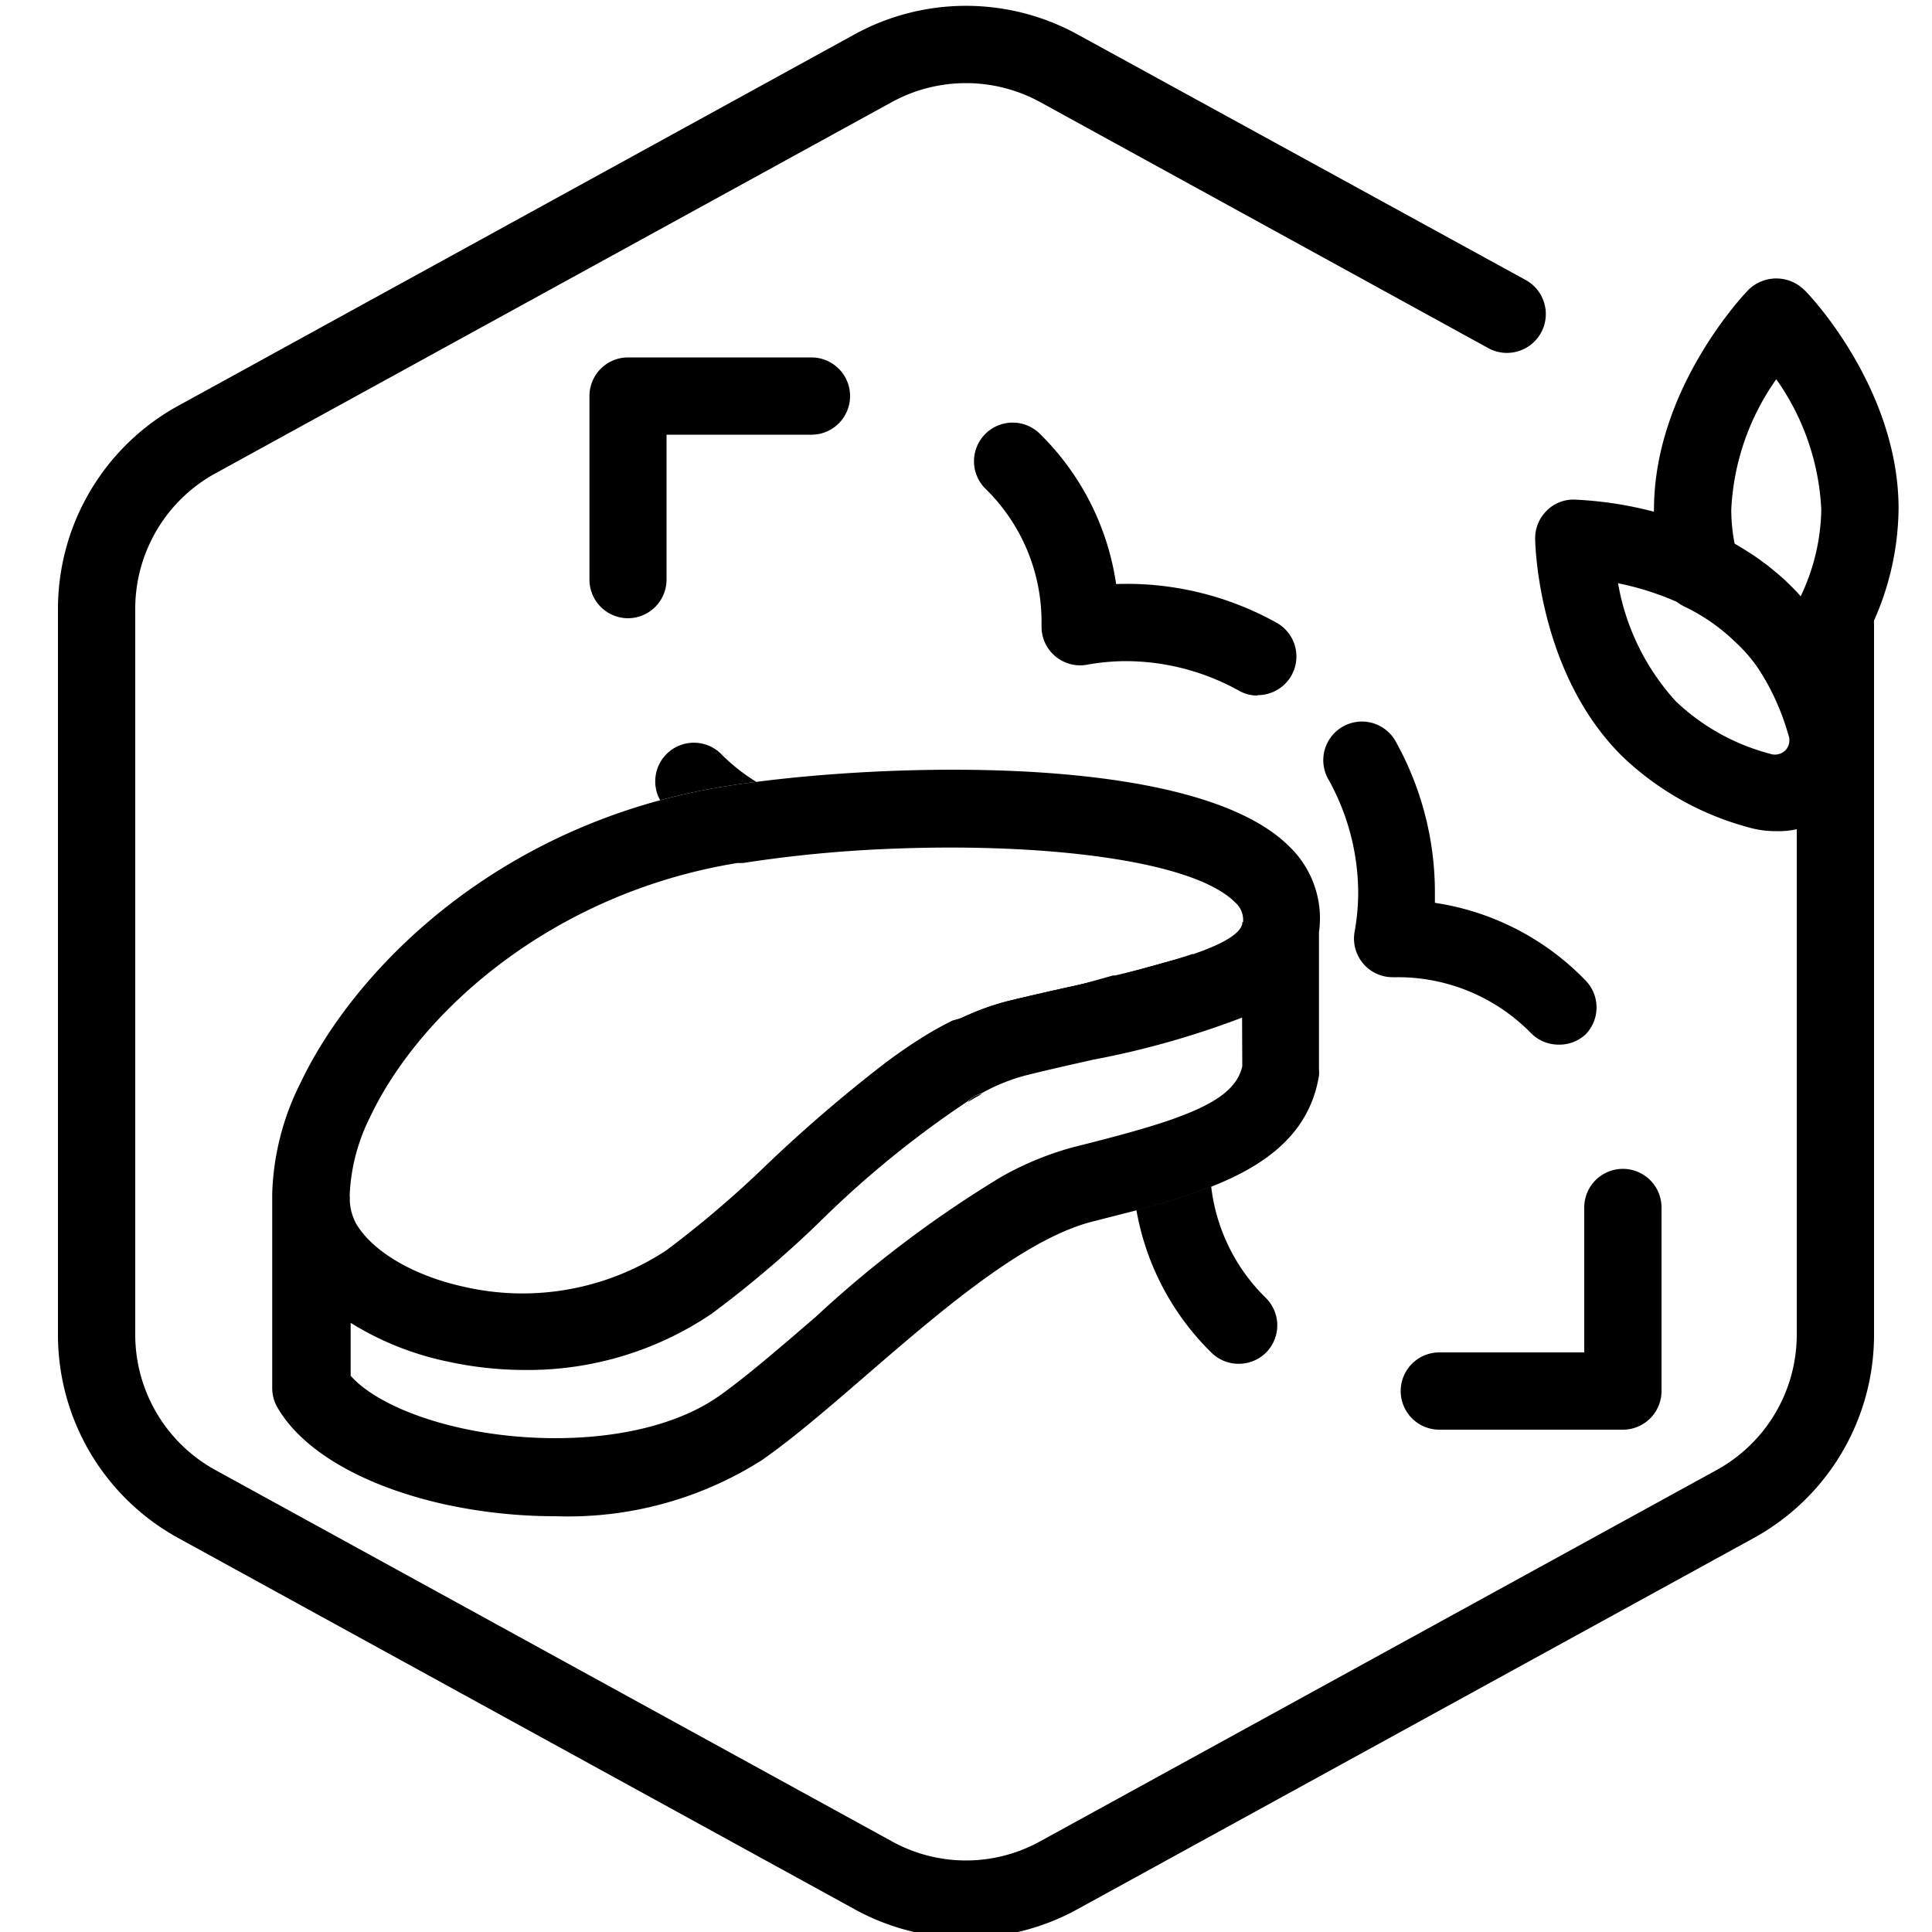
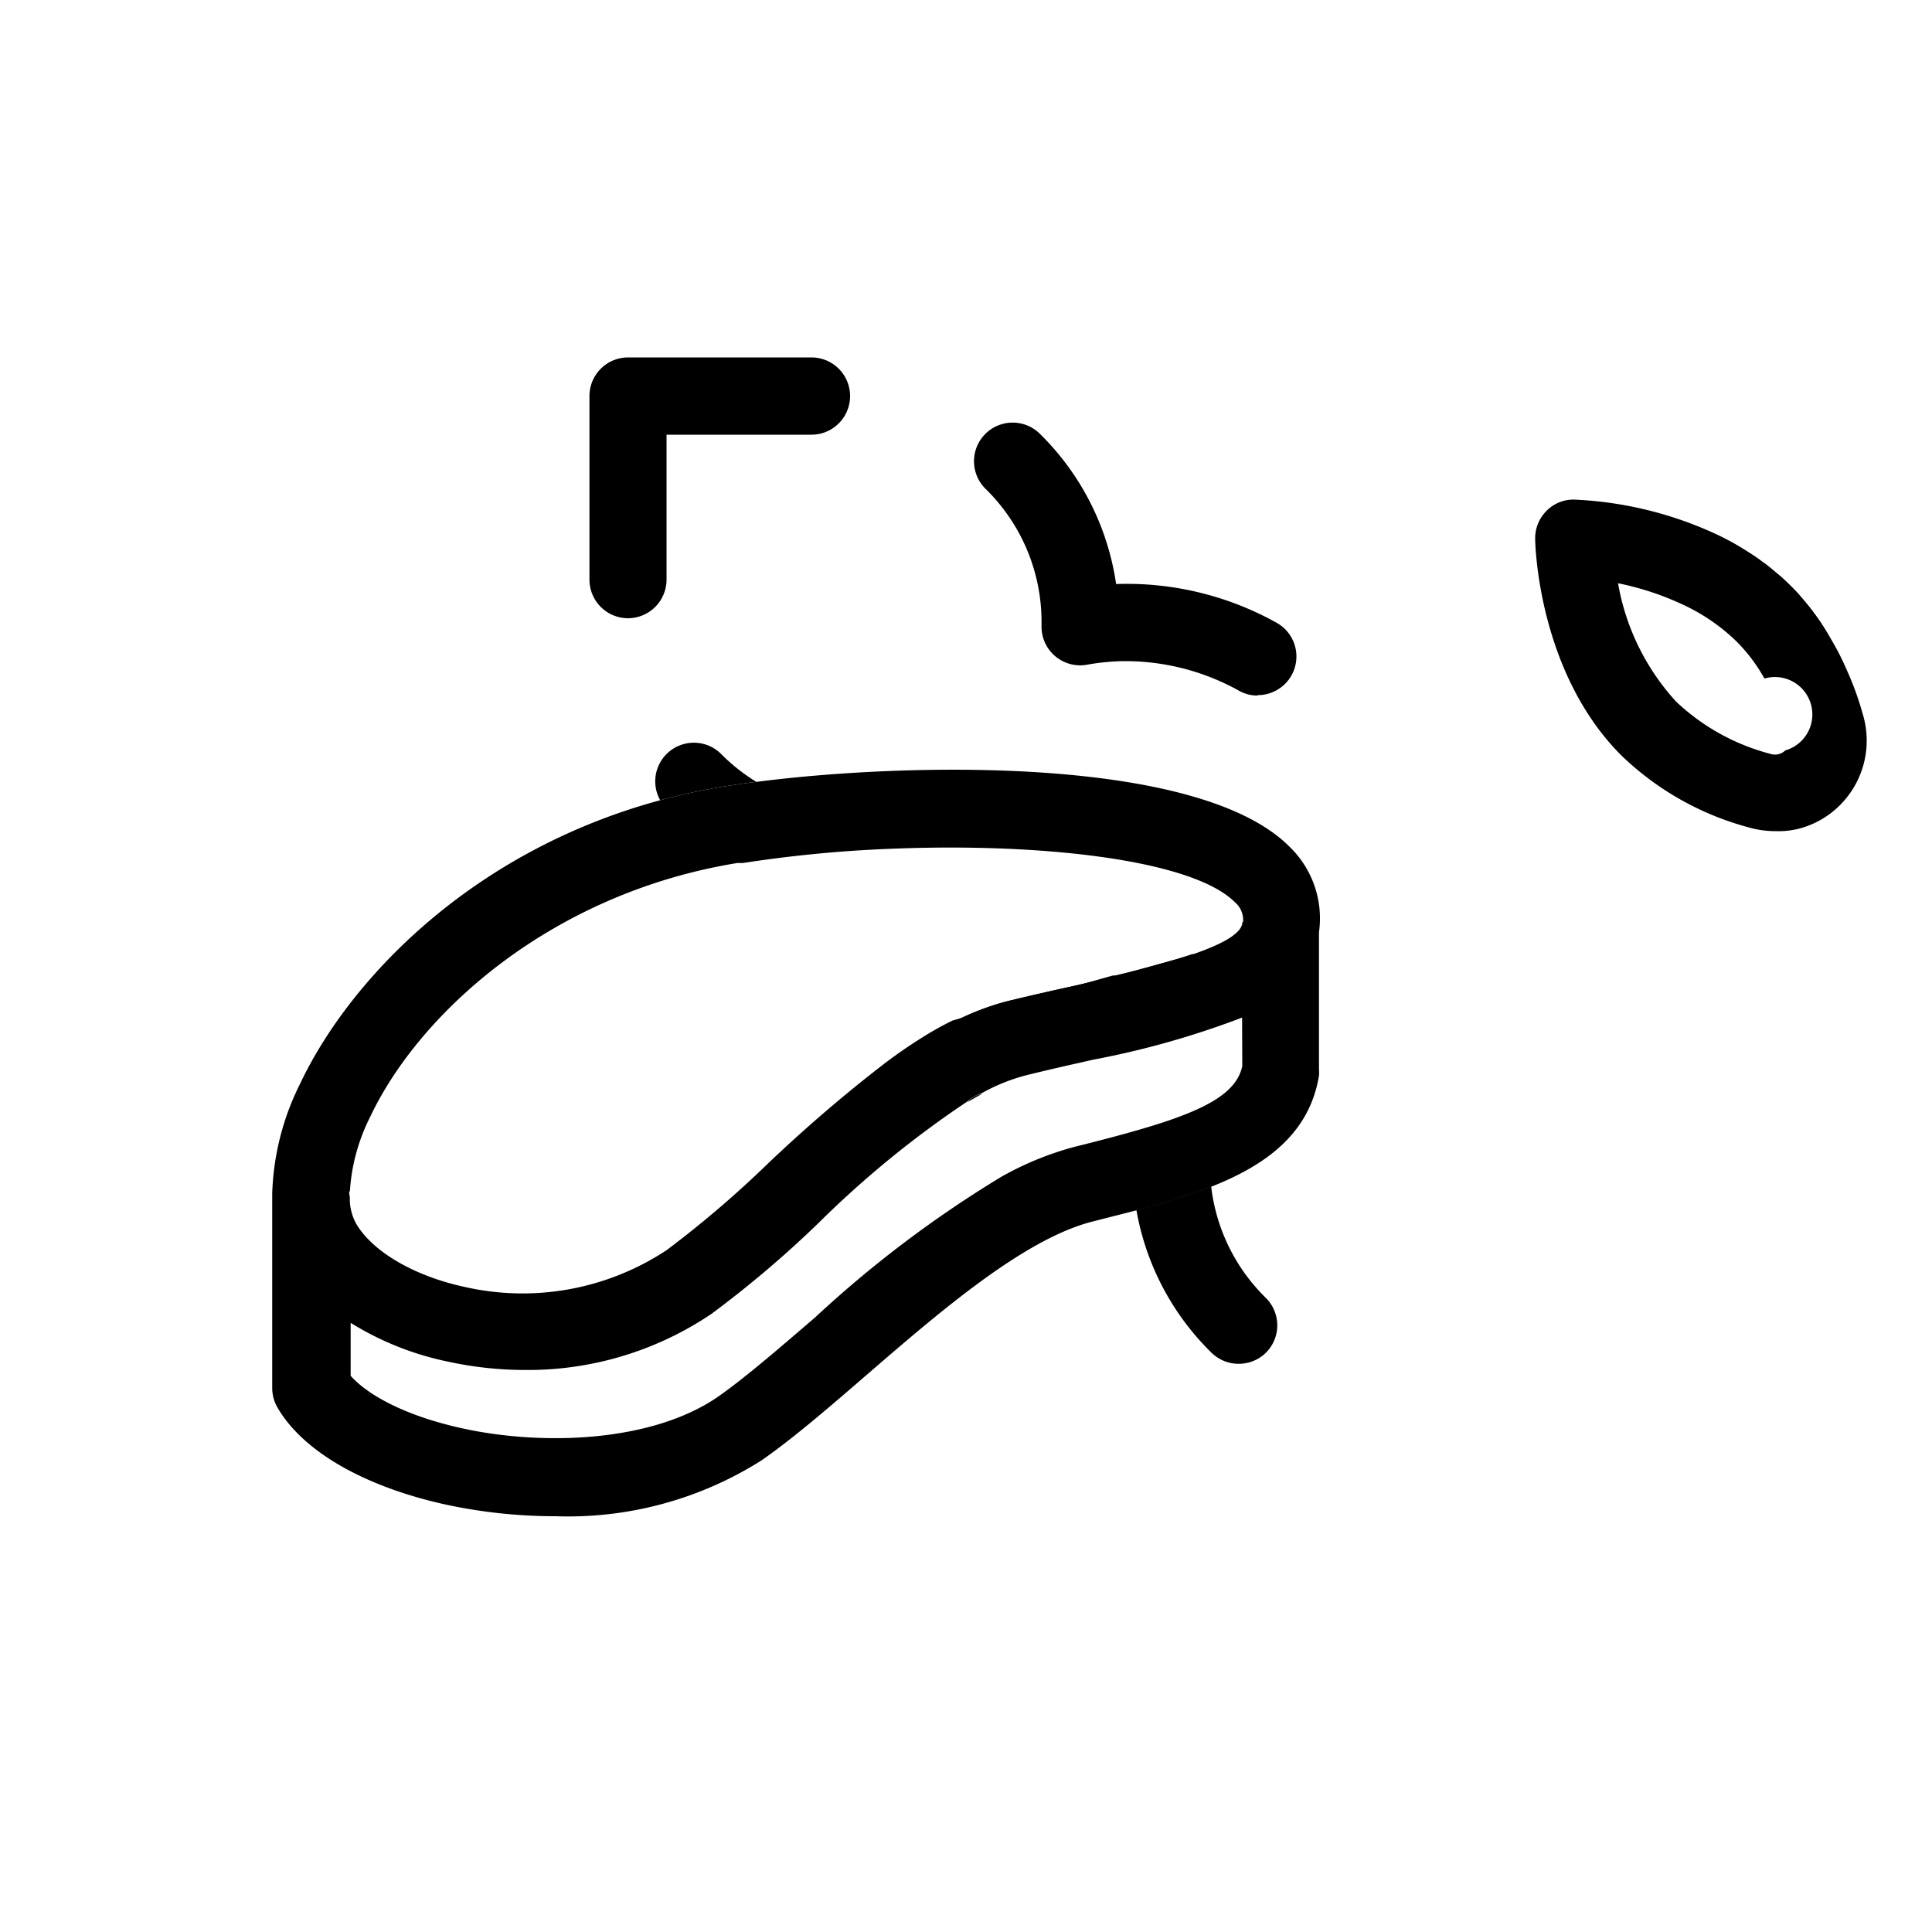
<svg xmlns="http://www.w3.org/2000/svg" id="Layer_2" data-name="Layer 2" viewBox="0 0 100 100">
-   <path d="M80.67,54.07a2,2,0,0,1-1.42-.59,9.64,9.64,0,0,0-6.92-2.9h-.22a2,2,0,0,1-2-2.33,11.6,11.6,0,0,0,.19-2,12.11,12.11,0,0,0-1.52-5.87,2,2,0,1,1,3.49-1.95,16.05,16.05,0,0,1,2,7.82c0,.16,0,.32,0,.48a13.65,13.65,0,0,1,7.78,4,2,2,0,0,1,0,2.83A2,2,0,0,1,80.67,54.07Z" />
  <path d="M65.11,36a1.91,1.91,0,0,1-1-.26,12.11,12.11,0,0,0-5.87-1.52,11.6,11.6,0,0,0-2,.19,2,2,0,0,1-1.64-.46,2,2,0,0,1-.69-1.56s0-.16,0-.19a9.63,9.63,0,0,0-2.9-6.9,2,2,0,0,1,2.81-2.85,13.65,13.65,0,0,1,3.95,7.78,15.92,15.92,0,0,1,8.3,2,2,2,0,0,1-1,3.75Z" />
  <path d="M32.51,32a2,2,0,0,1-2-2v-9.5a2,2,0,0,1,2-2H42a2,2,0,0,1,0,4h-7.5V30A2,2,0,0,1,32.51,32Z" />
  <path d="M39.15,40.47c-.61.07-1.17.16-1.68.24a33.16,33.16,0,0,0-3.3.71A2,2,0,0,1,37.3,39,9.64,9.64,0,0,0,39.15,40.47Z" />
  <path d="M50.83,56.62a6.82,6.82,0,0,0-.73.42A1.79,1.79,0,0,1,50.83,56.62Z" />
  <path d="M65.54,70a2,2,0,0,1-1.43.59,2,2,0,0,1-1.4-.57,13.63,13.63,0,0,1-3.89-7.39,34.52,34.52,0,0,0,3.87-1.22,9.62,9.62,0,0,0,2.82,5.76A2,2,0,0,1,65.54,70Z" />
-   <path d="M84,74h-9.5a2,2,0,0,1,0-4H82V62.5a2,2,0,0,1,4,0V72A2,2,0,0,1,84,74Z" />
  <path d="M61.75,49.41c-1.18.41-2.63.79-4,1.11Z" />
  <path d="M50.83,56.62a6.82,6.82,0,0,0-.73.42A1.79,1.79,0,0,1,50.83,56.62Z" />
-   <path d="M18.11,61.65a2.16,2.16,0,0,0,0,.36,1.28,1.28,0,0,0-.07-.34Z" />
-   <path d="M50,100.31a12,12,0,0,1-5.77-1.49l-35-19.21A12,12,0,0,1,3,69.09V31.52A12,12,0,0,1,9.23,21l35-19.22a12,12,0,0,1,11.54,0L79,14.51A2,2,0,1,1,77,18L53.85,5.29a8,8,0,0,0-7.7,0l-35,19.21a8,8,0,0,0-4.15,7V69.09a8,8,0,0,0,4.15,7l35,19.21a7.93,7.93,0,0,0,7.7,0l35-19.21a8,8,0,0,0,4.15-7V32.35a2,2,0,1,1,4,0V69.09a12,12,0,0,1-6.23,10.52l-35,19.21A12,12,0,0,1,50,100.31Z" />
-   <path d="M93.38,15a2.06,2.06,0,0,0-2.88,0c-.2.2-4.89,5.12-4.89,11.38a1.09,1.09,0,0,0,0,.18,14,14,0,0,0,.52,3.55,2,2,0,0,0,1,1.26,10,10,0,0,1,2.69,1.86A8.52,8.52,0,0,1,91,34.58c.12.16.22.34.33.52a2,2,0,0,0,1.67,1h.06a2.05,2.05,0,0,0,.8-.17,4.62,4.62,0,0,0,1.72-1.28,5.09,5.09,0,0,0,.61-.88,17.5,17.5,0,0,0,.8-1.63,14.58,14.58,0,0,0,1.28-5.81C98.27,20.08,93.58,15.16,93.38,15Zm-.68,15.4c-.21-.21-.42-.41-.65-.6s-.4-.34-.61-.5a1.77,1.77,0,0,0-.17-.12,8,8,0,0,0-.67-.47c-.26-.17-.52-.33-.8-.49a9.13,9.13,0,0,1-.19-1.84,12.71,12.71,0,0,1,2.33-6.75,12.71,12.71,0,0,1,2.33,6.75,10.76,10.76,0,0,1-1.09,4.53C93,30.69,92.86,30.52,92.7,30.36Z" />
-   <path d="M96.41,36.94a15.44,15.44,0,0,0-.83-2.28,13.26,13.26,0,0,0-.79-1.55,12.42,12.42,0,0,0-1.38-2l-.23-.27c-.15-.18-.32-.35-.48-.51s-.42-.41-.65-.6-.4-.34-.61-.5a1.77,1.77,0,0,0-.17-.12,8,8,0,0,0-.67-.47c-.26-.17-.52-.33-.8-.49s-.57-.31-.86-.45a19.5,19.5,0,0,0-7.44-1.84,1.94,1.94,0,0,0-1.45.58,2,2,0,0,0-.59,1.45c0,.28.15,6.91,4.47,11.22a15.11,15.11,0,0,0,6.56,3.71,5,5,0,0,0,1.42.2A4.4,4.4,0,0,0,93,42.92a4.64,4.64,0,0,0,2.24-1.25A4.72,4.72,0,0,0,96.41,36.94Zm-4,1.9a.78.78,0,0,1-.81.17,11.22,11.22,0,0,1-4.85-2.7,12.15,12.15,0,0,1-3-6.12,14.8,14.8,0,0,1,3.43,1.14,10,10,0,0,1,2.69,1.86A8.52,8.52,0,0,1,91,34.58c.12.18.22.36.33.54a12.66,12.66,0,0,1,1.24,2.93A.76.76,0,0,1,92.41,38.84Z" />
+   <path d="M96.41,36.94a15.44,15.44,0,0,0-.83-2.28,13.26,13.26,0,0,0-.79-1.55,12.42,12.42,0,0,0-1.38-2l-.23-.27c-.15-.18-.32-.35-.48-.51s-.42-.41-.65-.6-.4-.34-.61-.5a1.77,1.77,0,0,0-.17-.12,8,8,0,0,0-.67-.47c-.26-.17-.52-.33-.8-.49s-.57-.31-.86-.45a19.5,19.5,0,0,0-7.44-1.84,1.94,1.94,0,0,0-1.45.58,2,2,0,0,0-.59,1.45c0,.28.15,6.91,4.47,11.22a15.11,15.11,0,0,0,6.56,3.71,5,5,0,0,0,1.42.2A4.4,4.4,0,0,0,93,42.92a4.64,4.64,0,0,0,2.24-1.25A4.72,4.72,0,0,0,96.41,36.94Zm-4,1.9a.78.78,0,0,1-.81.17,11.22,11.22,0,0,1-4.85-2.7,12.15,12.15,0,0,1-3-6.12,14.8,14.8,0,0,1,3.43,1.14,10,10,0,0,1,2.69,1.86A8.52,8.52,0,0,1,91,34.58c.12.18.22.36.33.54A.76.76,0,0,1,92.41,38.84Z" />
  <path d="M55.72,51c-1.18.26-2.38.53-3.57.82a13.45,13.45,0,0,0-2.79,1.07l8.3-2.33Zm2.05-.47c1.35-.32,2.8-.7,4-1.11ZM18,61.67a1.28,1.28,0,0,1,.07.34,2.16,2.16,0,0,1,0-.36ZM55.72,51c-1.18.26-2.38.53-3.57.82a13.45,13.45,0,0,0-2.79,1.07l8.3-2.33Zm2.05-.47c1.35-.32,2.8-.7,4-1.11Zm0,0c1.35-.32,2.8-.7,4-1.11ZM55.72,51c-1.18.26-2.38.53-3.57.82a13.45,13.45,0,0,0-2.79,1.07l8.3-2.33Z" />
  <path d="M50.1,57a6.82,6.82,0,0,1,.73-.42A1.79,1.79,0,0,0,50.1,57Zm5.62-6c-1.18.26-2.38.53-3.57.82a13.45,13.45,0,0,0-2.79,1.07l8.3-2.33ZM18,61.67a1.28,1.28,0,0,1,.07.34,2.16,2.16,0,0,1,0-.36ZM55.72,51c-1.18.26-2.38.53-3.57.82a13.45,13.45,0,0,0-2.79,1.07l8.3-2.33Zm0,0c-1.18.26-2.38.53-3.57.82a13.45,13.45,0,0,0-2.79,1.07l8.3-2.33Zm0,0c-1.18.26-2.38.53-3.57.82a13.45,13.45,0,0,0-2.79,1.07l8.3-2.33Z" />
  <path d="M66.74,43.82c-4.7-4.71-19.8-4.36-27.59-3.35-.61.07-1.17.16-1.68.24a33.16,33.16,0,0,0-3.3.71c-9.82,2.66-16.11,9.34-18.63,14.66a13.6,13.6,0,0,0-1.45,5.69q0,.34,0,.69l0,9.39a2,2,0,0,0,.27,1c1.3,2.25,4.43,4.06,8.59,5a26.94,26.94,0,0,0,5.81.63,18.73,18.73,0,0,0,10.67-2.9c1.62-1.13,3.43-2.69,5.34-4.34,3.84-3.32,8.19-7.08,11.73-8l2.31-.59a34.52,34.52,0,0,0,3.87-1.22c2.92-1.15,5.1-2.8,5.59-5.75a1.67,1.67,0,0,0,0-.32v-7.1A5.16,5.16,0,0,0,66.74,43.82ZM64.3,55.19c-.28,1.25-1.57,2.08-4.21,2.94h0c-1.21.39-2.7.79-4.51,1.24a16.15,16.15,0,0,0-3.75,1.54,59.09,59.09,0,0,0-9.63,7.27c-1.84,1.58-3.57,3.08-5,4.09-3.46,2.41-9.18,2.57-13.32,1.65-3.11-.69-4.95-1.82-5.73-2.71V68.47a15.43,15.43,0,0,0,5,2,18.87,18.87,0,0,0,4,.44,17,17,0,0,0,9.67-2.9,55.72,55.72,0,0,0,5.59-4.75A51.7,51.7,0,0,1,50.09,57h0a1.79,1.79,0,0,1,.73-.42,9.73,9.73,0,0,1,2.28-.92c1.16-.29,2.33-.55,3.48-.81a44.84,44.84,0,0,0,7.71-2.18Zm0-7.46s0,.05,0,.08h0c-.11.56-1.13,1.09-2.52,1.57l-.06,0c-1.18.41-2.63.79-4,1.11l-.11,0-8.3,2.33a16.65,16.65,0,0,0-1.48.82c-.68.42-1.35.88-2,1.37a76.22,76.22,0,0,0-6.16,5.29,54.42,54.42,0,0,1-5.17,4.41A13.53,13.53,0,0,1,24,66.6c-2.6-.57-4.73-1.83-5.57-3.27a2.74,2.74,0,0,1-.32-1.1,1.55,1.55,0,0,1,0-.22,1.28,1.28,0,0,0-.07-.34l.07,0a9.89,9.89,0,0,1,1.05-3.86c2.56-5.42,9.41-11.58,19-13.14l.29,0a67,67,0,0,1,8-.75c7.64-.28,15.29.6,17.47,2.78A1.2,1.2,0,0,1,64.34,47.73Z" />
</svg>